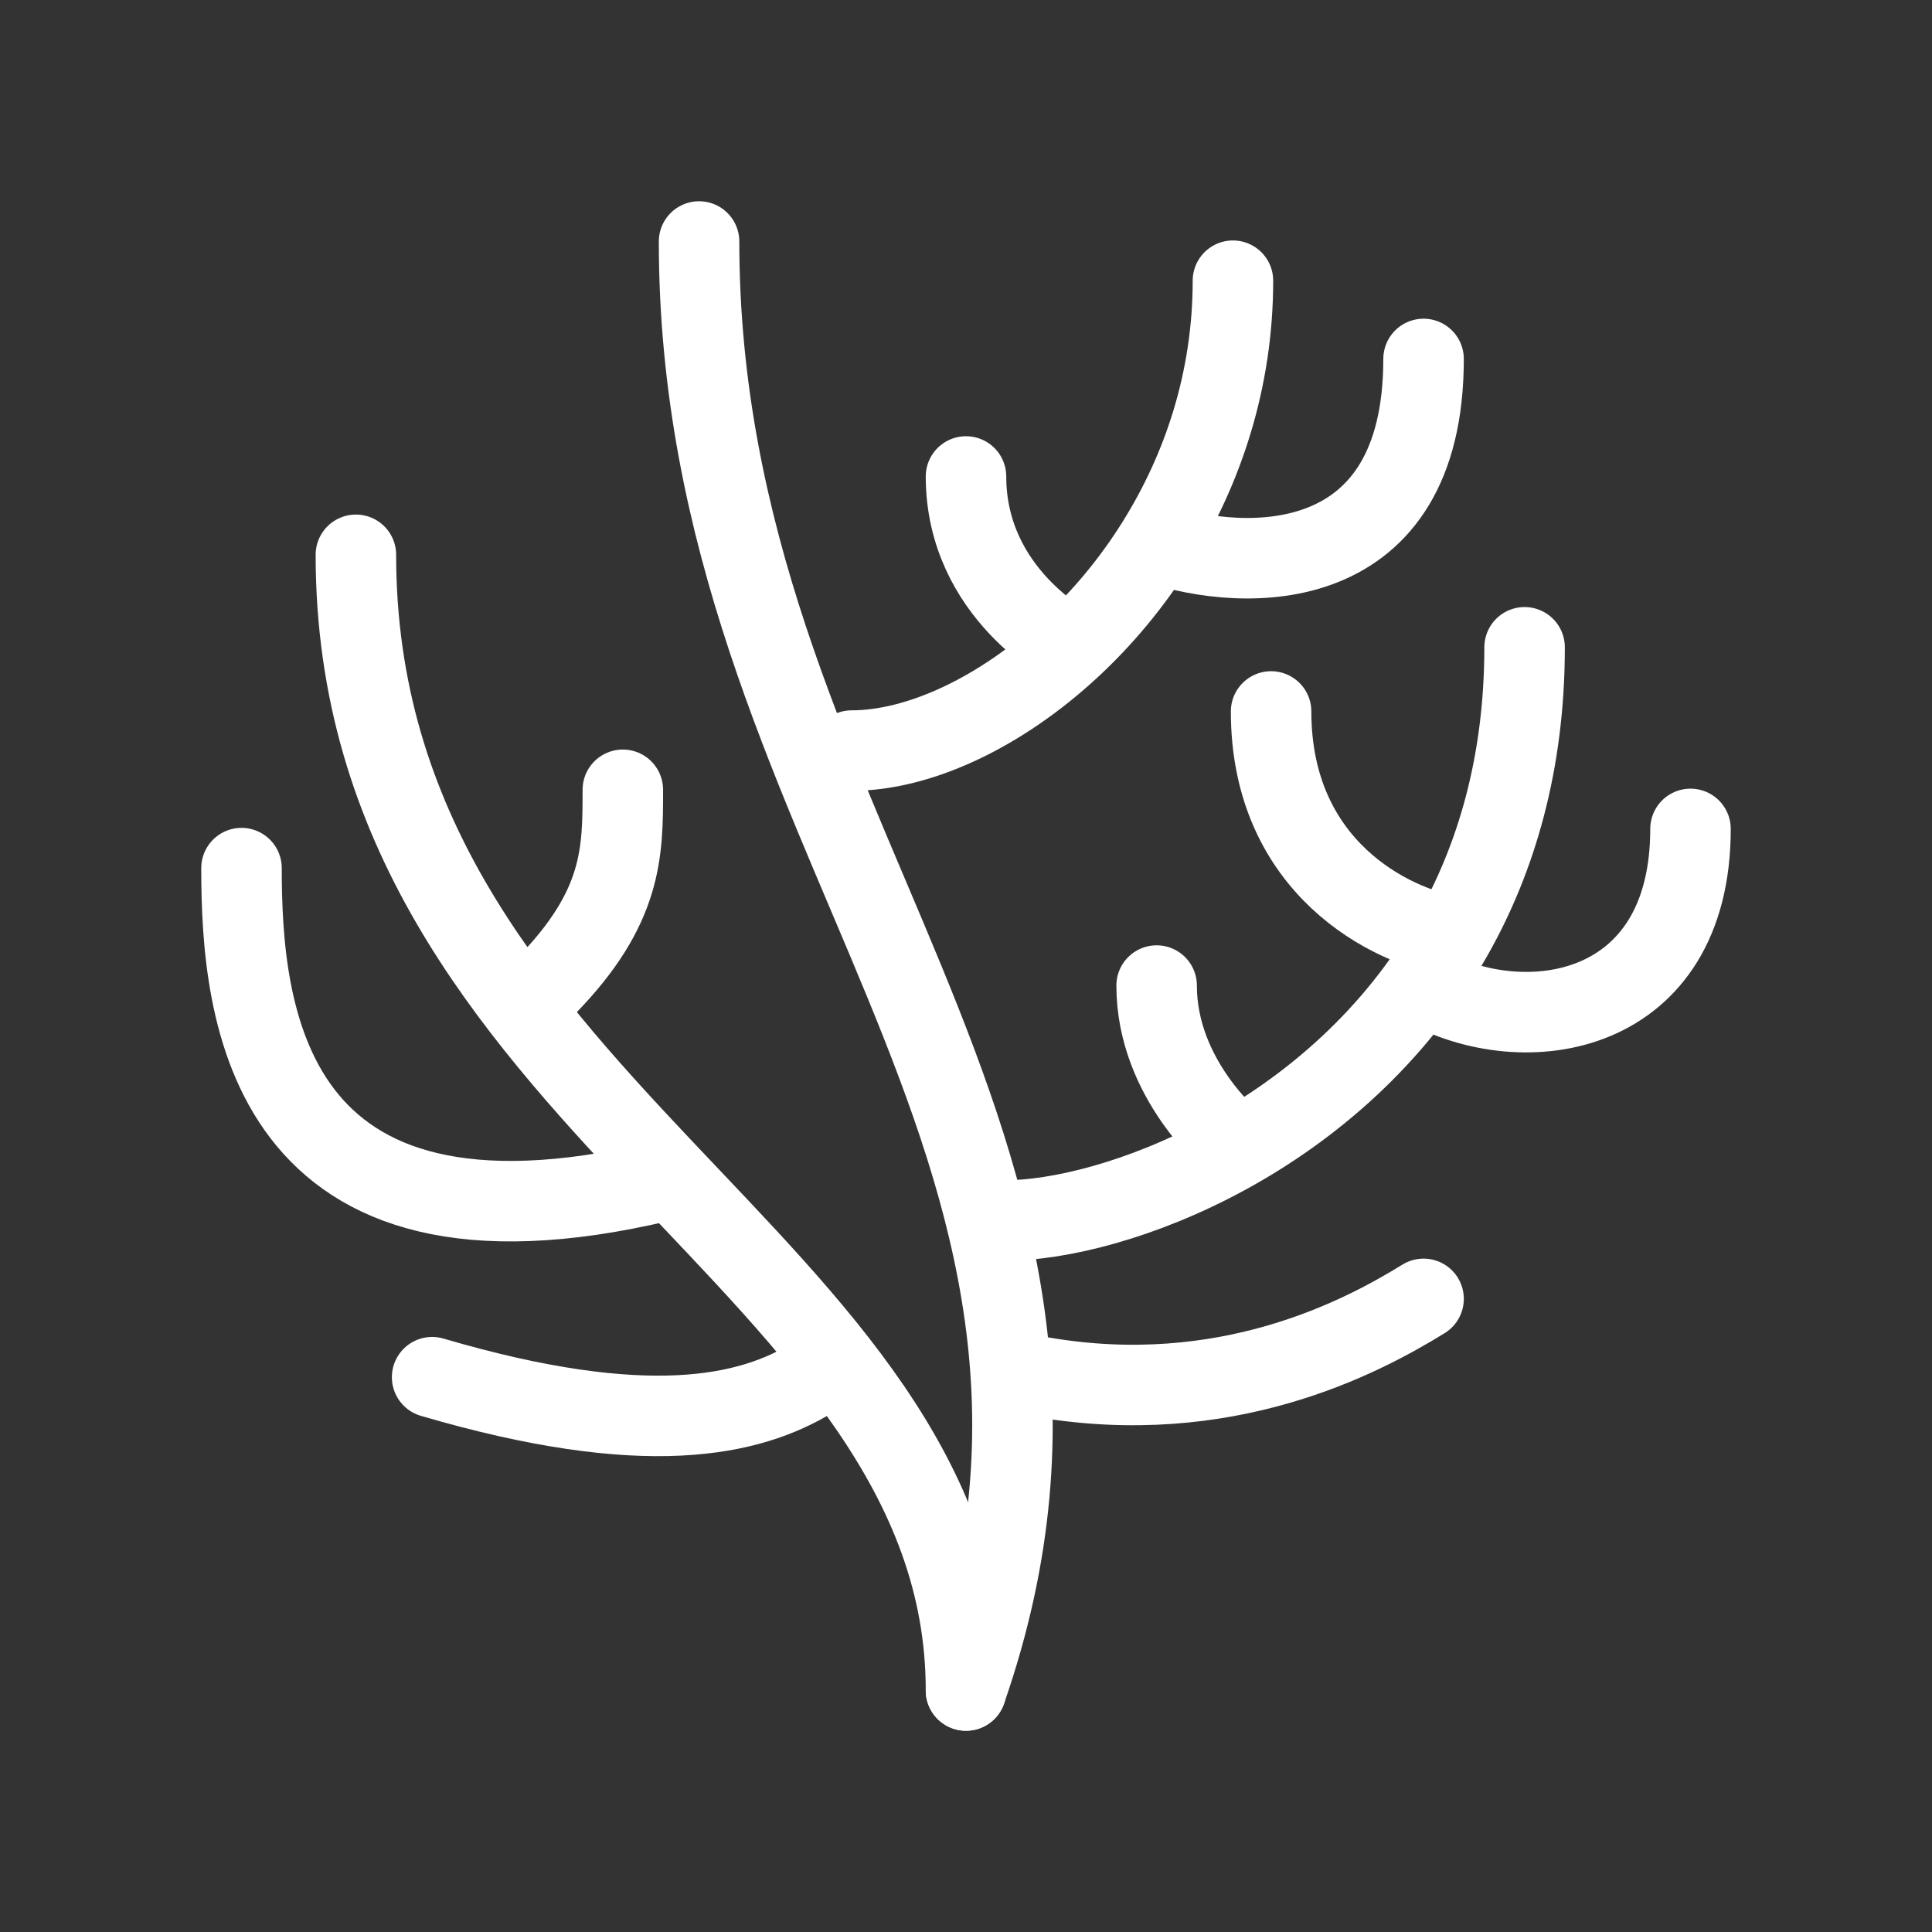
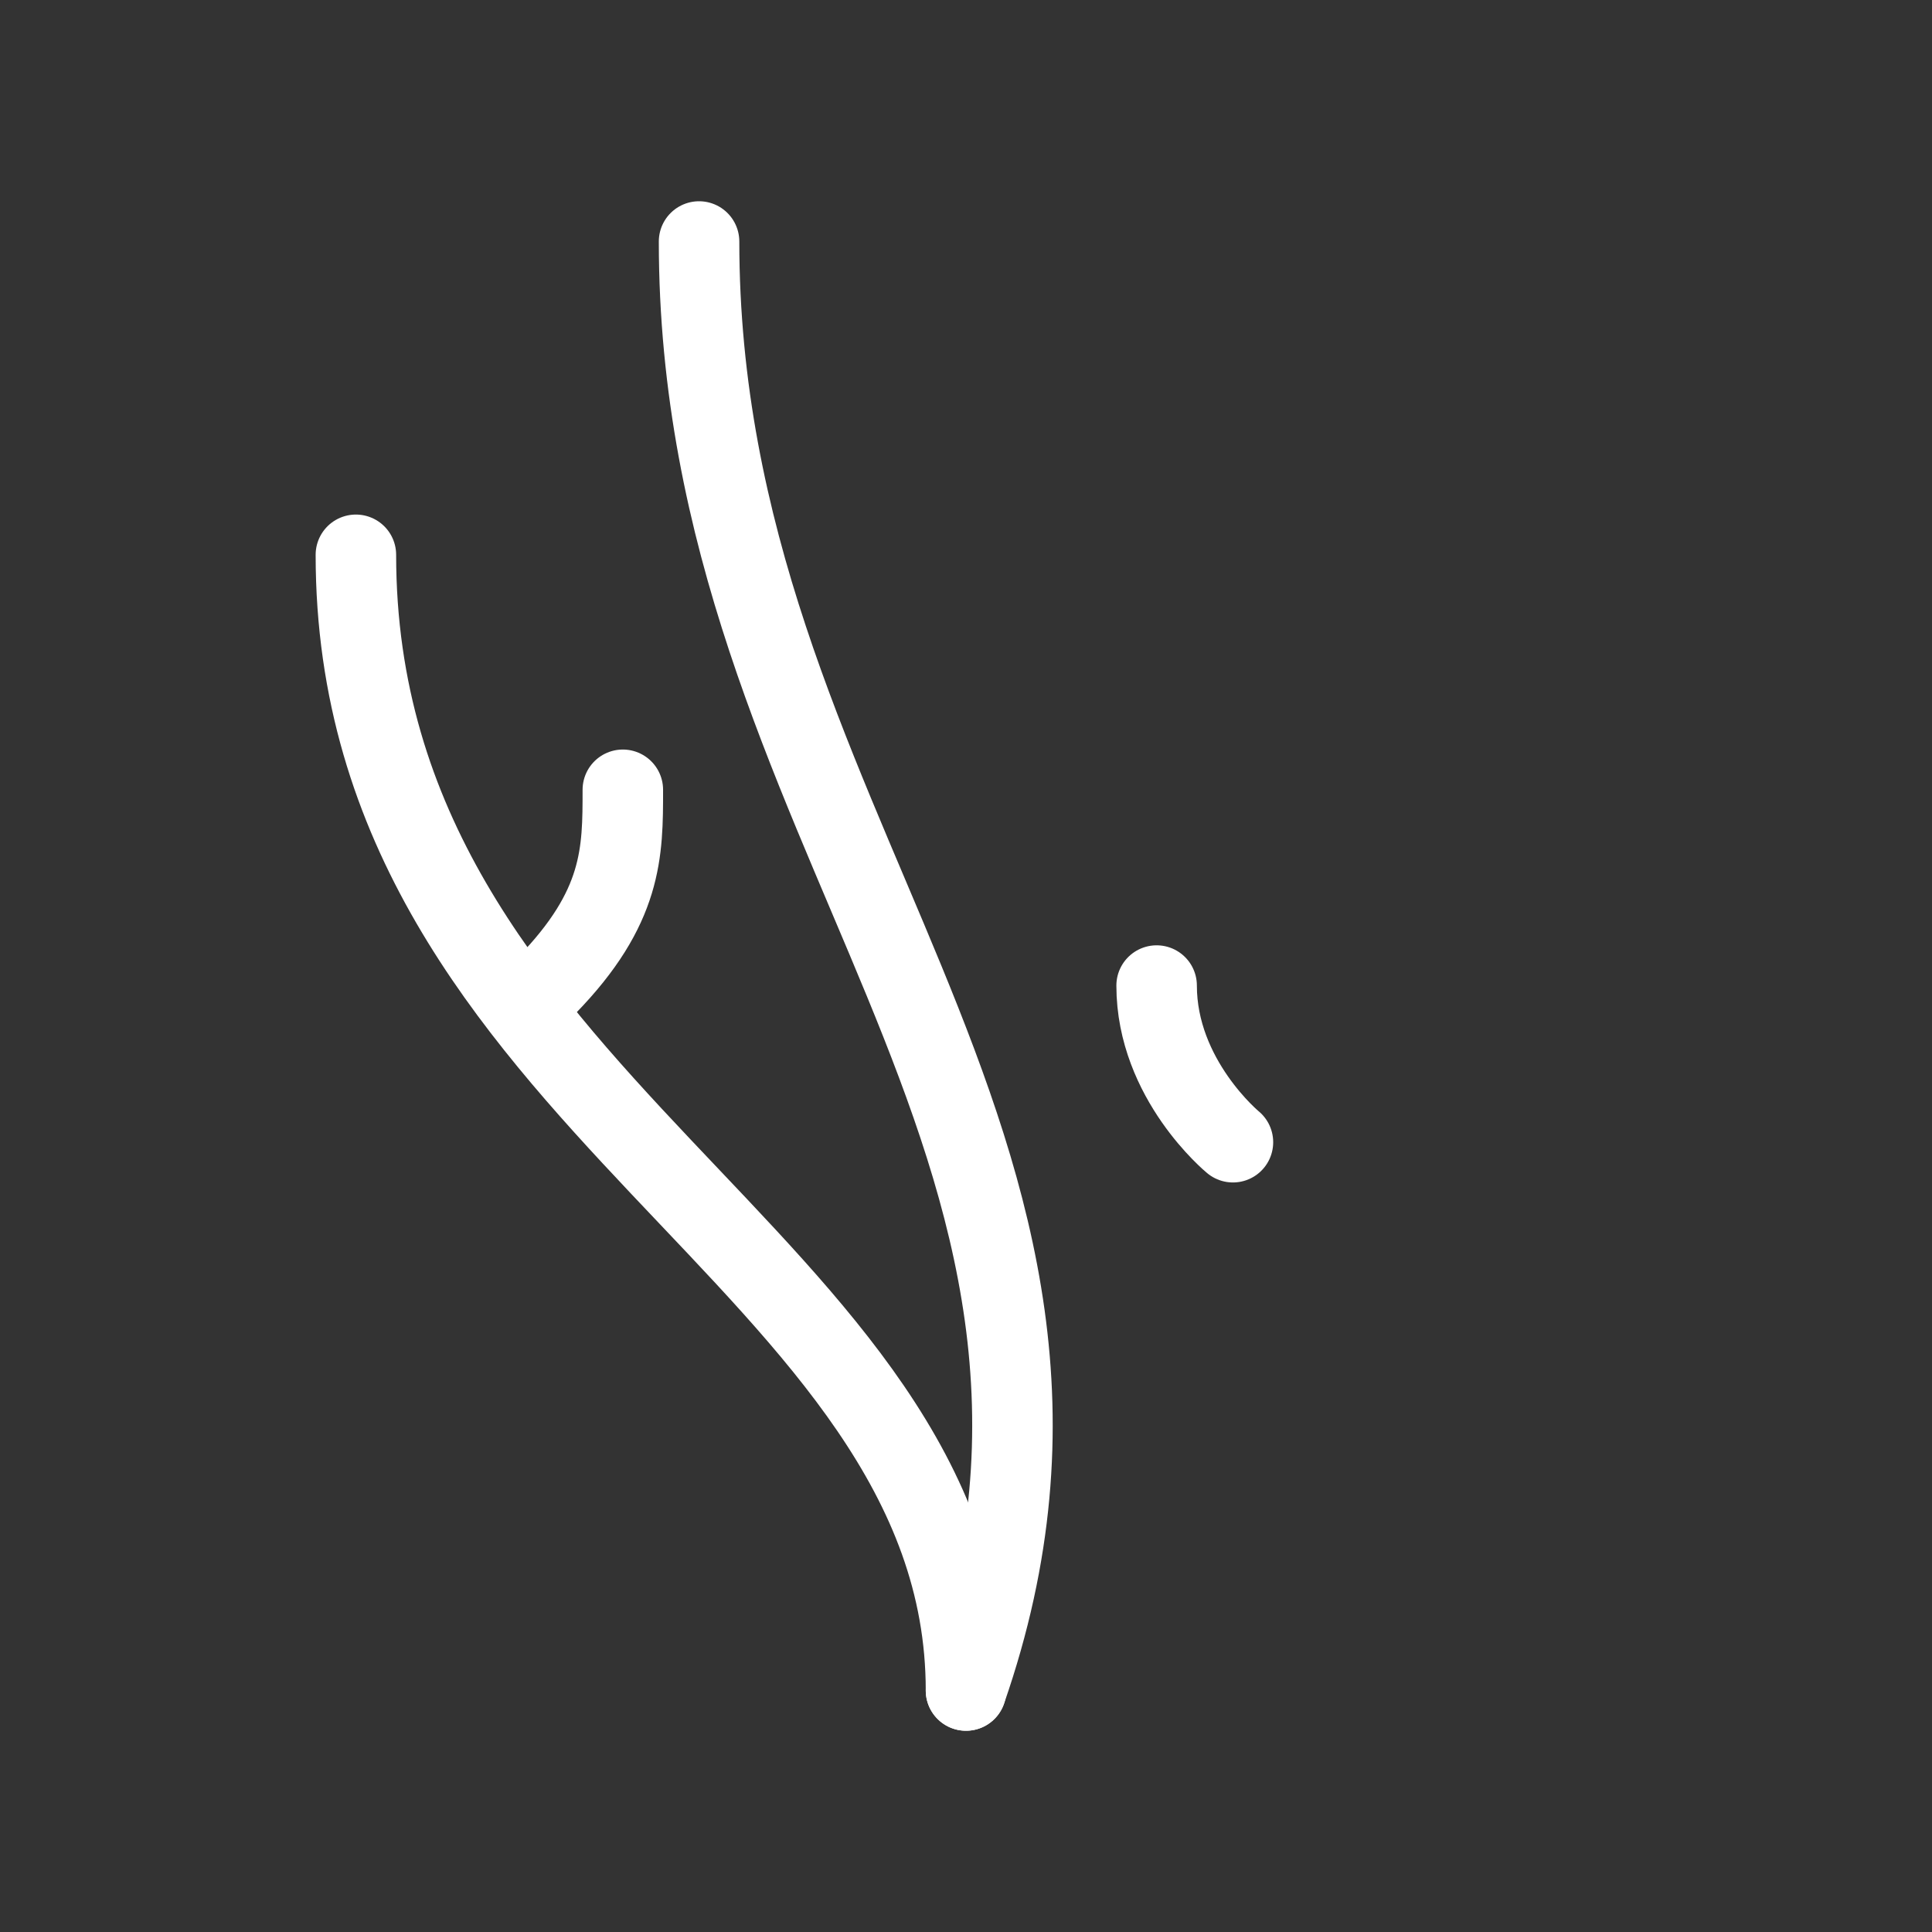
<svg xmlns="http://www.w3.org/2000/svg" width="24" height="24" viewBox="0 0 24 24" fill="none">
  <rect x="0" y="0" width="24" height="24" fill="#333333" stroke="none" />
  <path d="M12 21C12 15.649 4.421 13.703 4.421 6.892" stroke="white" stroke-linecap="round" />
  <path d="M12 21C14.368 14.189 8.684 10.297 8.684 3" stroke="white" stroke-linecap="round" />
-   <path d="M15.316 3.487C15.316 4.726 14.939 5.837 14.368 6.749M10.579 9.324C11.411 9.324 12.425 8.856 13.302 8.041M12 5.919C12 7.378 13.302 8.041 13.302 8.041M13.302 8.041C13.695 7.676 14.06 7.242 14.368 6.749M14.368 6.749C15.474 7.121 17.684 7.184 17.684 4.459M18.939 8.041C18.939 9.477 18.588 10.664 18.039 11.63M12.474 15.162C13.843 15.162 16.609 14.146 18.039 11.63M18.039 11.63C17.289 11.51 15.79 10.784 15.79 8.838M17.684 12.243C18.939 12.944 21 12.633 21 10.297M10.105 17.108C9.316 17.595 8.021 17.887 5.368 17.108M17.684 16.135C16.895 16.622 15.221 17.497 12.947 17.108M3 10.784C3 12.568 3.284 15.843 8.211 14.676" stroke="white" stroke-linecap="round" />
  <path d="M6.789 12.243C7.737 11.27 7.737 10.589 7.737 9.811M15.316 14.189C15.316 14.189 14.368 13.411 14.368 12.243" stroke="white" stroke-linecap="round" />
</svg>